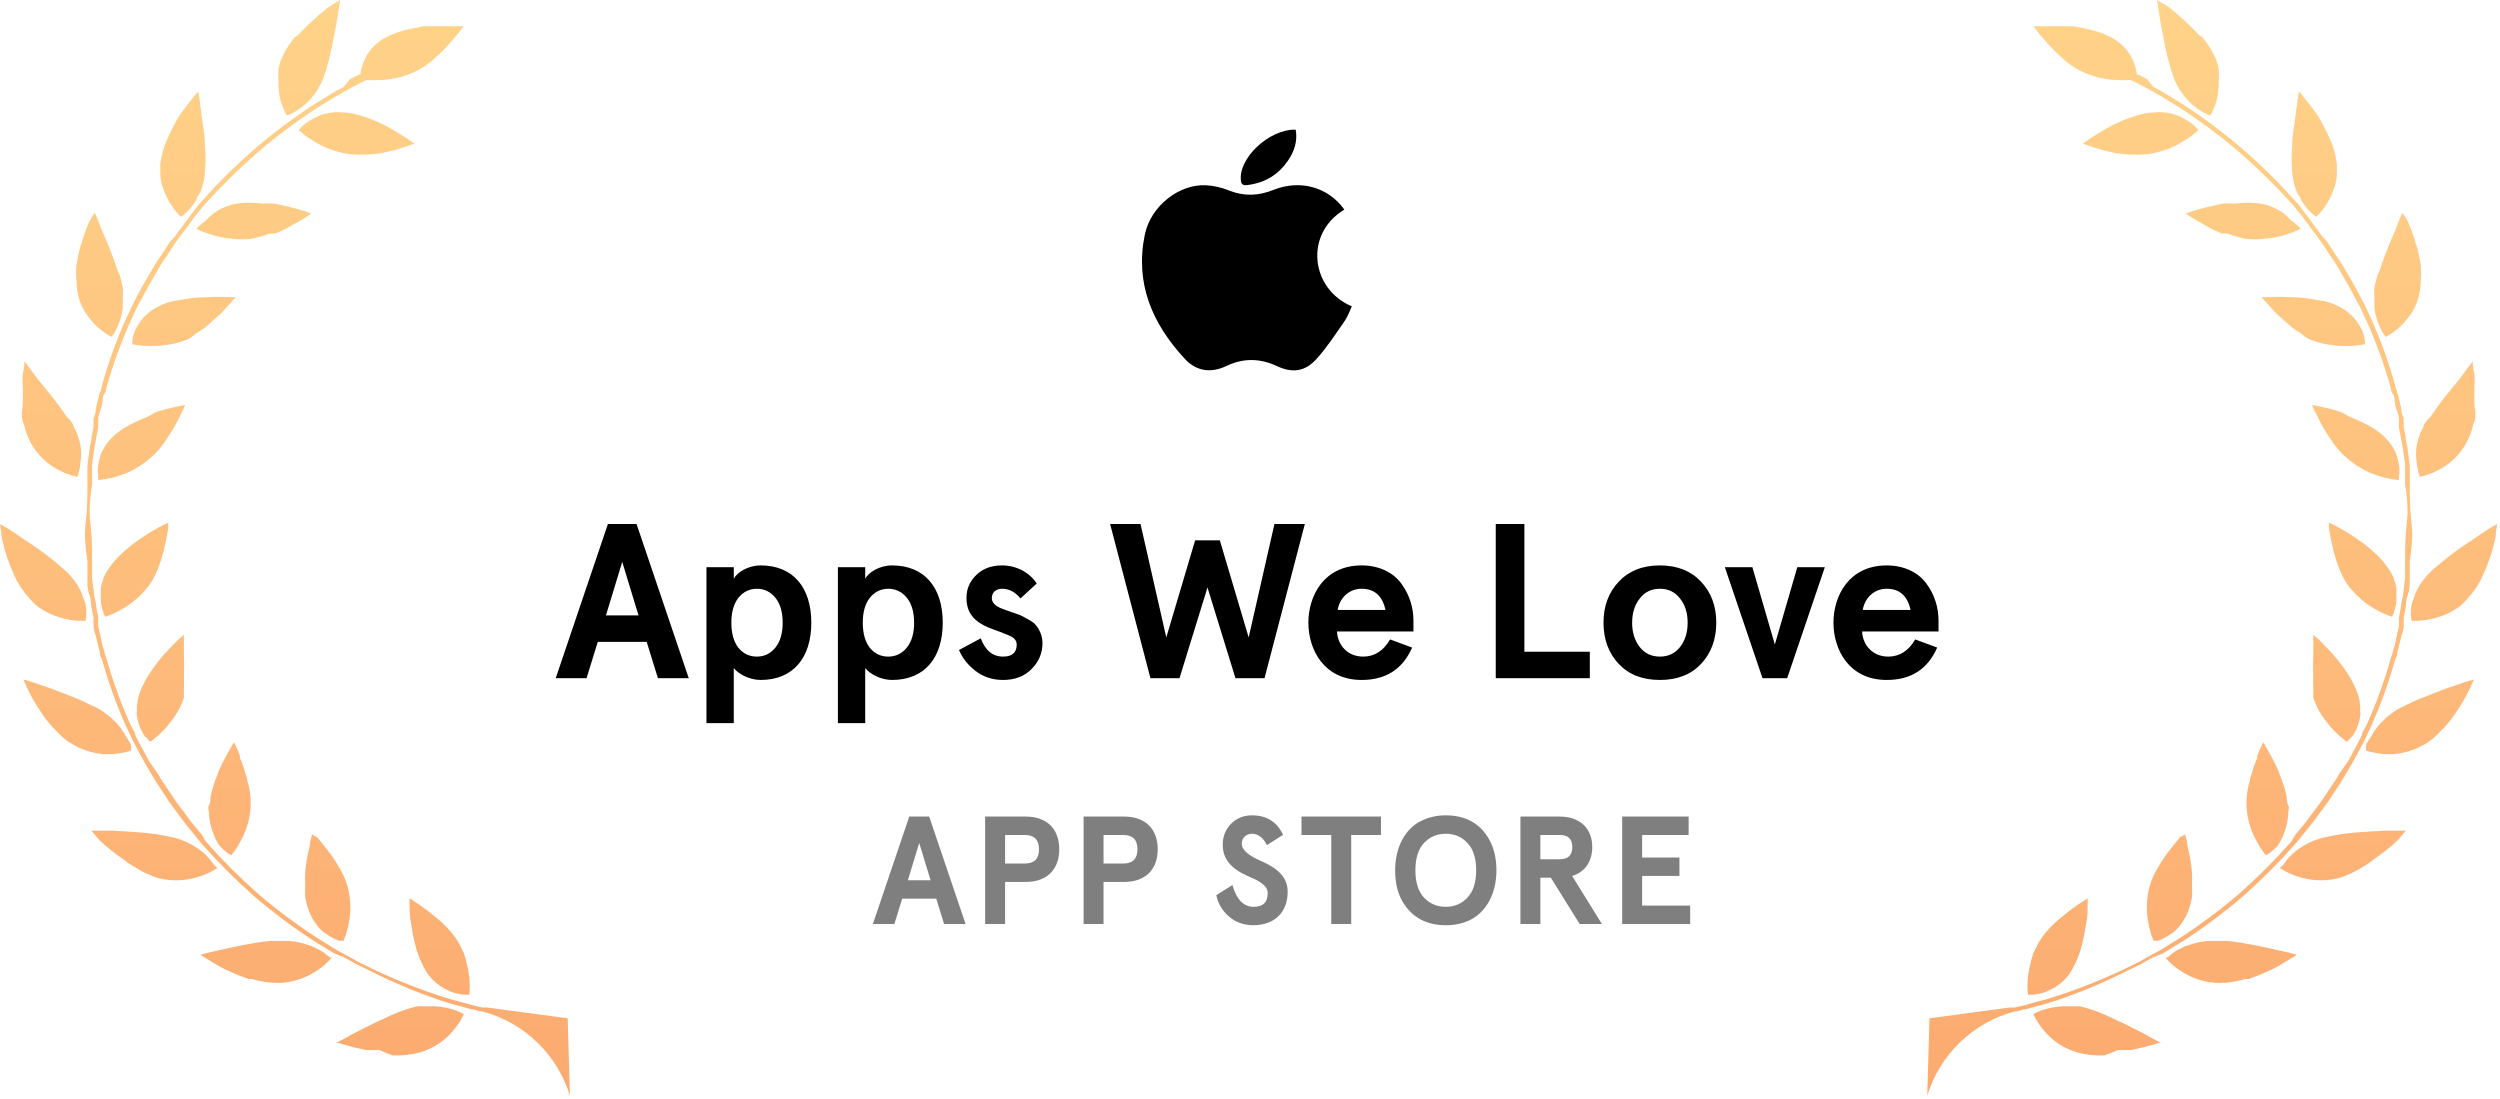
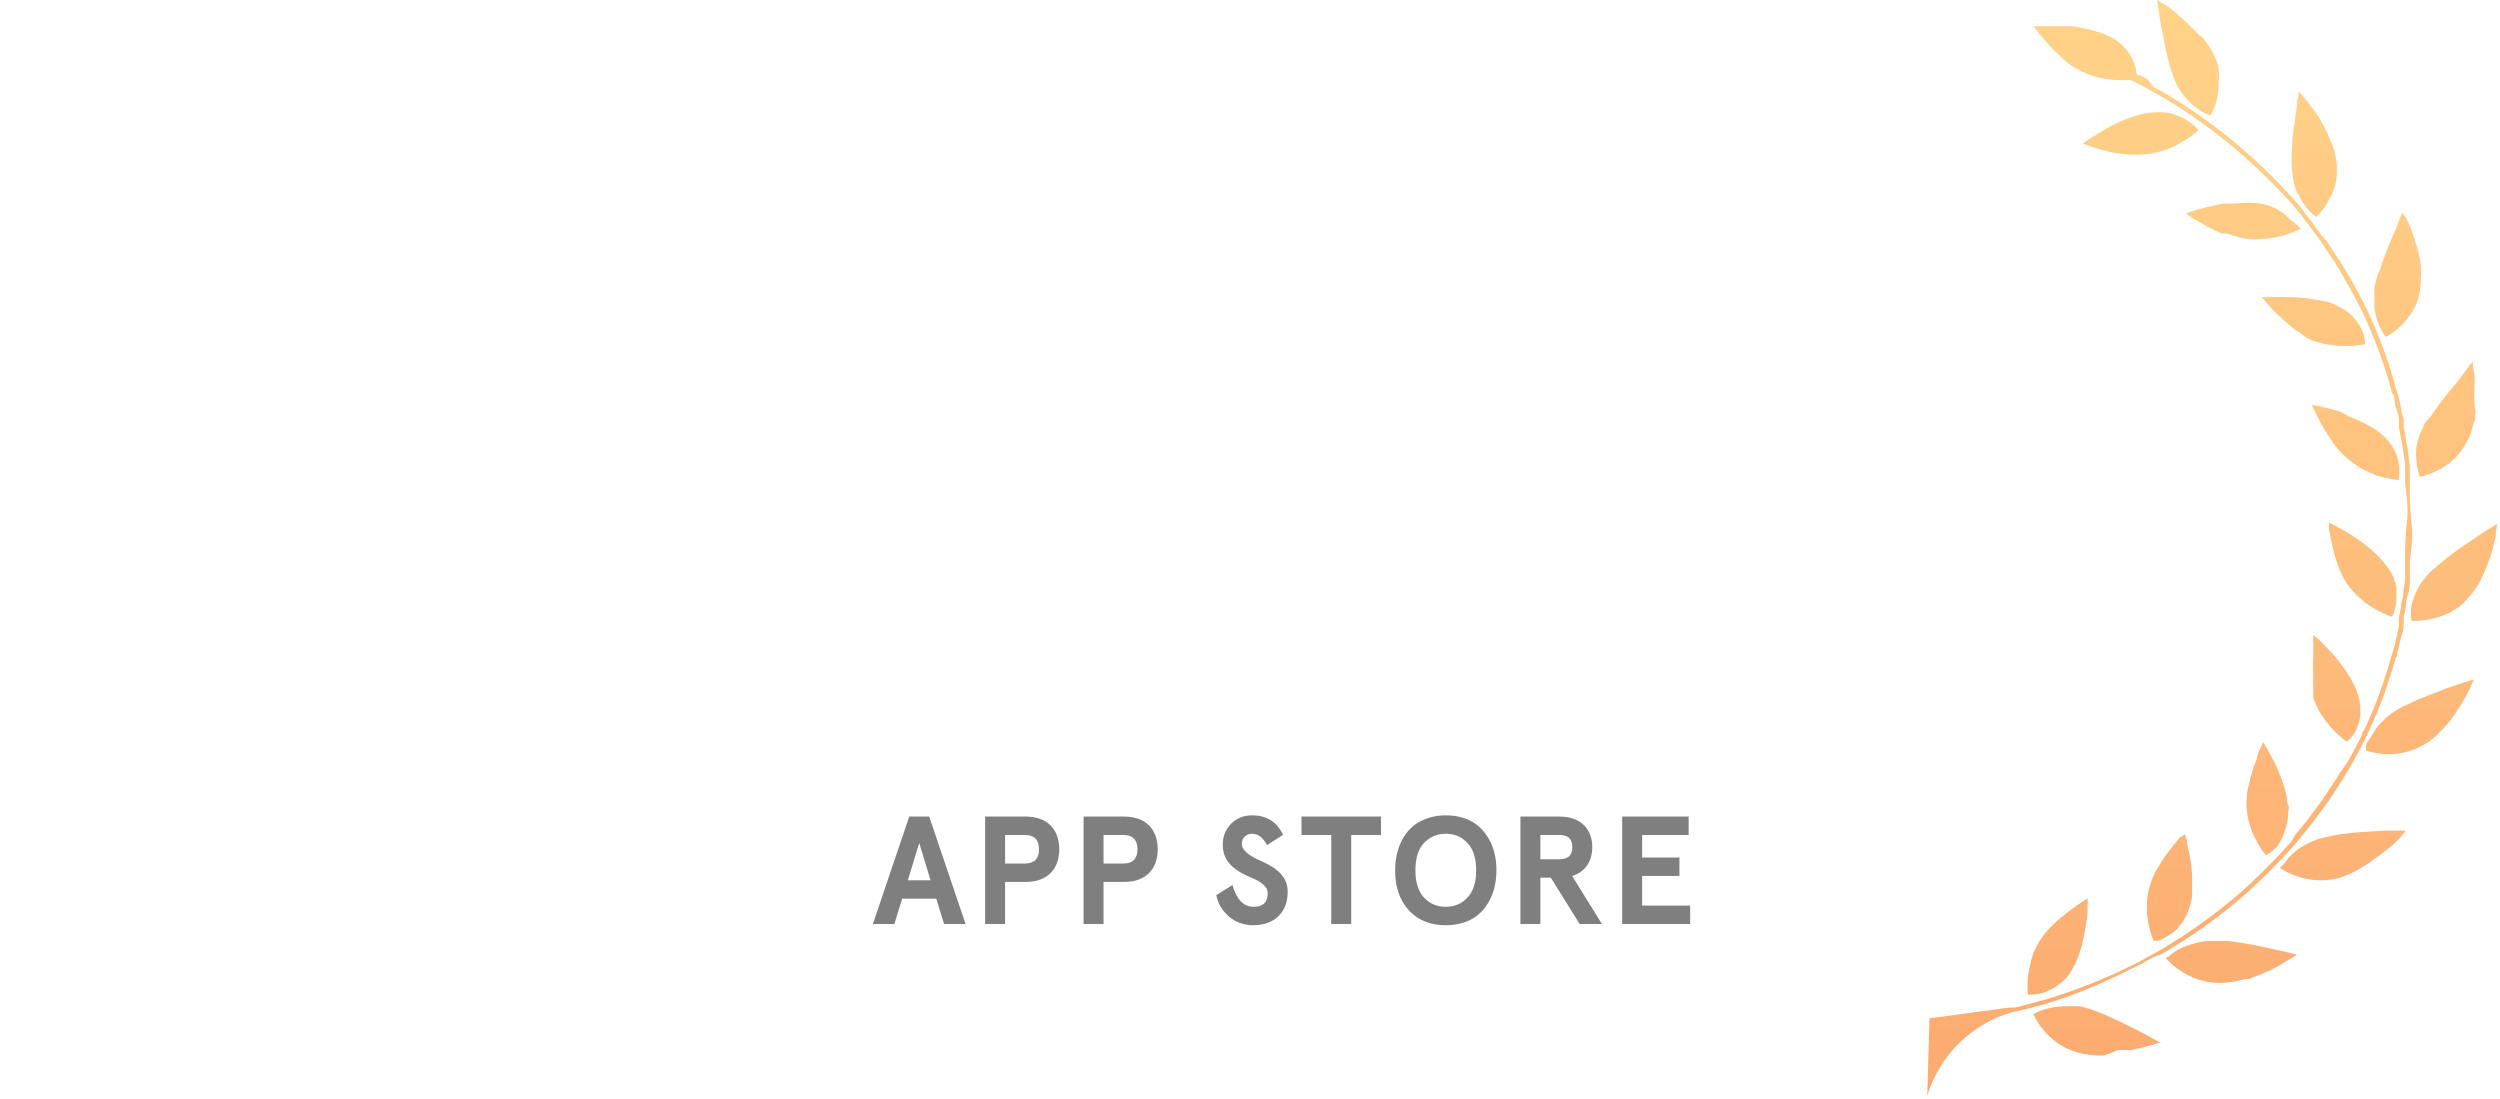
<svg xmlns="http://www.w3.org/2000/svg" width="405" height="178" viewBox="0 0 405 178" fill="none">
-   <path d="M111.579 109.867L103.121 84.888H98.482L90.025 109.867H95.021L96.841 103.979H104.763L106.583 109.867H111.579ZM103.442 99.697H98.161L100.802 91.026L103.442 99.697ZM123.225 110.153C128.506 110.153 131.432 106.549 131.432 100.875C131.432 95.201 128.506 91.597 123.225 91.597C121.191 91.597 119.442 92.703 118.872 93.738V91.882H114.447V117.147H118.872V108.226C119.692 109.261 121.476 110.153 123.225 110.153ZM125.616 104.907C124.831 105.871 123.832 106.37 122.618 106.37C121.405 106.37 120.406 105.906 119.621 104.943C118.872 103.979 118.479 102.623 118.479 100.875C118.479 99.126 118.872 97.806 119.621 96.842C120.406 95.879 121.405 95.379 122.618 95.379C123.832 95.379 124.831 95.879 125.616 96.842C126.401 97.806 126.793 99.162 126.793 100.875C126.793 102.588 126.401 103.944 125.616 104.907ZM144.517 110.153C149.798 110.153 152.725 106.549 152.725 100.875C152.725 95.201 149.798 91.597 144.517 91.597C142.483 91.597 140.735 92.703 140.164 93.738V91.882H135.739V117.147H140.164V108.226C140.984 109.261 142.769 110.153 144.517 110.153ZM146.908 104.907C146.123 105.871 145.124 106.37 143.911 106.37C142.697 106.37 141.698 105.906 140.913 104.943C140.164 103.979 139.771 102.623 139.771 100.875C139.771 99.126 140.164 97.806 140.913 96.842C141.698 95.879 142.697 95.379 143.911 95.379C145.124 95.379 146.123 95.879 146.908 96.842C147.693 97.806 148.086 99.162 148.086 100.875C148.086 102.588 147.693 103.944 146.908 104.907ZM162.315 91.597C160.638 91.597 159.246 92.096 158.175 93.131C157.105 94.166 156.57 95.379 156.57 96.842C156.57 99.412 157.926 100.732 160.209 101.695C160.887 101.981 162.136 102.373 162.743 102.659C163.064 102.766 163.421 102.909 163.742 103.087C164.42 103.408 164.706 103.872 164.706 104.443C164.706 105.728 163.956 106.37 162.493 106.37C160.816 106.37 159.603 105.371 158.889 103.408L155.356 105.3C155.892 106.584 156.784 107.726 158.033 108.69C159.282 109.653 160.78 110.153 162.493 110.153C164.384 110.153 165.919 109.582 167.096 108.404C168.274 107.227 168.881 105.835 168.881 104.158C168.881 102.909 168.31 101.838 167.774 101.232C167.525 100.91 167.096 100.625 166.49 100.304C165.919 99.983 165.491 99.733 165.205 99.626L163.671 99.091L162.386 98.627C161.244 98.198 160.673 97.627 160.673 96.878C160.673 95.915 161.423 95.379 162.315 95.379C163.492 95.379 164.491 95.915 165.312 96.949L167.953 94.523C166.811 92.774 164.706 91.597 162.315 91.597ZM202.285 103.266L197.61 87.529H193.614L188.939 103.266L184.764 84.888H179.839L186.37 109.867H191.08L195.612 95.165L200.144 109.867H204.854L211.384 84.888H206.46L202.285 103.266ZM228.977 100.482C228.977 98.448 228.334 96.343 227.05 94.594C225.765 92.774 223.446 91.597 220.591 91.597C214.418 91.597 211.955 96.593 211.955 100.875C211.955 105.157 214.418 110.153 220.591 110.153C224.516 110.153 227.228 108.404 228.763 104.907L225.194 103.587C224.124 105.442 222.661 106.37 220.841 106.37C218.271 106.37 216.701 104.479 216.594 102.302H228.977V100.482ZM220.591 95.379C222.661 95.379 223.945 96.521 224.445 98.805H216.701C217.023 96.914 218.486 95.379 220.591 95.379ZM242.312 109.867H257.55V105.585H246.951V84.888H242.312V109.867ZM262.229 107.548C263.871 109.296 266.083 110.153 268.902 110.153C271.721 110.153 273.934 109.296 275.575 107.548C277.217 105.799 278.037 103.551 278.037 100.875C278.037 98.198 277.217 95.986 275.575 94.237C273.934 92.489 271.721 91.597 268.902 91.597C266.083 91.597 263.871 92.489 262.229 94.237C260.588 95.986 259.767 98.198 259.767 100.875C259.767 103.551 260.588 105.799 262.229 107.548ZM265.619 96.985C266.44 95.915 267.51 95.379 268.902 95.379C270.294 95.379 271.364 95.915 272.185 96.985C273.006 98.02 273.398 99.34 273.398 100.875C273.398 102.409 273.006 103.729 272.185 104.8C271.364 105.835 270.294 106.37 268.902 106.37C267.51 106.37 266.44 105.835 265.619 104.8C264.798 103.729 264.406 102.409 264.406 100.875C264.406 99.34 264.798 98.02 265.619 96.985ZM285.526 109.867H289.523L295.625 91.882H291.164L287.525 104.407L283.885 91.882H279.424L285.526 109.867ZM314.041 100.482C314.041 98.448 313.399 96.343 312.114 94.594C310.829 92.774 308.51 91.597 305.655 91.597C299.482 91.597 297.019 96.593 297.019 100.875C297.019 105.157 299.482 110.153 305.655 110.153C309.58 110.153 312.292 108.404 313.827 104.907L310.258 103.587C309.188 105.442 307.725 106.37 305.905 106.37C303.336 106.37 301.765 104.479 301.658 102.302H314.041V100.482ZM305.655 95.379C307.725 95.379 309.009 96.521 309.509 98.805H301.765C302.087 96.914 303.55 95.379 305.655 95.379Z" fill="black" />
  <path opacity="0.5" d="M156.423 149.688L150.53 132.284H147.298L141.406 149.688H144.887L146.155 145.585H151.674L152.942 149.688H156.423ZM150.754 142.602H147.075L148.914 136.561L150.754 142.602ZM166.155 142.875C169.71 142.875 171.599 140.762 171.599 137.58C171.599 134.398 169.71 132.284 166.155 132.284H159.591V149.688H162.823V142.875H166.155ZM162.823 139.892V135.268H166.03C167.547 135.268 168.317 136.039 168.317 137.58C168.317 139.121 167.547 139.892 166.03 139.892H162.823ZM182.105 142.875C185.66 142.875 187.549 140.762 187.549 137.58C187.549 134.398 185.66 132.284 182.105 132.284H175.541V149.688H178.773V142.875H182.105ZM178.773 139.892V135.268H181.98C183.497 135.268 184.268 136.039 184.268 137.58C184.268 139.121 183.497 139.892 181.98 139.892H178.773ZM207.857 135.243C206.863 133.13 205.197 132.086 202.835 132.086C201.468 132.086 200.349 132.533 199.429 133.453C198.534 134.373 198.087 135.492 198.087 136.809C198.037 140.016 200.722 141.334 202.786 142.204C204.253 142.826 205.371 143.621 205.371 144.641C205.371 146.157 204.625 146.903 203.109 146.903C201.468 146.903 200.324 145.735 199.653 143.373L197.043 145.014C197.316 146.381 198.012 147.549 199.106 148.494C200.2 149.414 201.518 149.886 203.034 149.886C206.415 149.886 208.603 147.848 208.603 144.467C208.628 141.458 205.869 140.166 203.78 139.246C202.363 138.574 201.17 137.754 201.17 136.66C201.17 135.74 201.866 135.069 202.835 135.069C203.805 135.069 204.625 135.69 205.247 136.909L207.857 135.243ZM215.664 135.268V149.688H218.896V135.268H223.719V132.284H210.841V135.268H215.664ZM230.14 133.03C227.728 134.248 226.013 137.108 226.013 140.986C226.013 142.925 226.386 144.591 227.157 145.958C228.723 148.718 231.209 149.886 234.217 149.886C235.734 149.886 237.076 149.588 238.295 148.967C240.706 147.699 242.422 144.864 242.422 140.986C242.422 139.047 242.024 137.381 241.253 136.014C239.737 133.254 237.226 132.086 234.217 132.086C232.701 132.086 231.358 132.409 230.14 133.03ZM237.723 136.561C238.668 137.555 239.14 139.022 239.14 140.986C239.14 142.95 238.668 144.417 237.723 145.411C236.803 146.406 235.634 146.903 234.217 146.903C232.8 146.903 231.632 146.406 230.687 145.411C229.767 144.417 229.295 142.95 229.295 140.986C229.295 139.022 229.767 137.555 230.687 136.561C231.632 135.566 232.8 135.069 234.217 135.069C235.634 135.069 236.803 135.566 237.723 136.561ZM257.945 137.232C257.945 134.248 256.03 132.284 252.649 132.284H246.309V149.688H249.541V142.179H251.232L255.906 149.688H259.511L254.688 141.906C256.776 141.284 257.945 139.544 257.945 137.232ZM249.541 139.196V135.268H252.674C254.041 135.268 254.713 135.914 254.713 137.232C254.713 138.55 254.041 139.196 252.674 139.196H249.541ZM262.794 149.688H273.807V146.704H266.026V141.906H272.067V138.922H266.026V135.268H273.559V132.284H262.794V149.688Z" fill="black" />
-   <path fill-rule="evenodd" clip-rule="evenodd" d="M46.423 18.657C46.283 18.429 46.163 18.189 46.065 17.941C45.761 17.262 45.522 16.556 45.349 15.832C45.164 14.903 45.084 13.955 45.111 13.008C45.054 12.439 45.054 11.866 45.111 11.297C45.19 10.665 45.364 10.048 45.628 9.468C46.043 8.491 46.577 7.569 47.219 6.723L47.736 6.047L48.293 5.688L48.571 5.37L49.765 4.177C50.401 3.54 51.077 2.944 51.714 2.387L53.305 1.074L55.095 0C55.095 0 54.896 1.432 54.578 3.421C54.44 4.285 54.242 5.239 54.035 6.231L54.035 6.231L54.035 6.231L53.942 6.683C53.742 7.877 53.476 9.059 53.146 10.223C52.921 11.102 52.642 11.965 52.311 12.809C51.566 14.681 50.312 16.307 48.691 17.503C48.197 17.88 47.664 18.2 47.099 18.458L46.622 18.657H46.423ZM27.487 32.816C26.989 31.962 26.589 31.055 26.294 30.111C26.128 29.567 26.022 29.007 25.976 28.44C25.958 28.136 25.958 27.83 25.976 27.525C25.957 27.194 25.957 26.862 25.976 26.531C26.14 25.155 26.516 23.814 27.089 22.553C27.684 21.179 28.375 19.85 29.158 18.575C29.954 17.461 30.709 16.506 31.266 15.83L31.823 15.114L32.142 14.875L32.34 16.228C32.39 16.573 32.439 16.966 32.494 17.404L32.494 17.404C32.572 18.025 32.661 18.736 32.778 19.53C32.798 19.668 32.819 19.808 32.84 19.948C33.023 21.176 33.215 22.465 33.215 23.786C33.329 25.11 33.329 26.441 33.215 27.764C33.147 28.912 32.892 30.04 32.46 31.105C32.384 31.273 32.272 31.441 32.164 31.604C31.99 31.866 31.823 32.118 31.823 32.339C31.608 32.699 31.369 33.045 31.107 33.373C30.607 34.047 30.002 34.638 29.317 35.123C28.6 34.445 27.984 33.669 27.487 32.816ZM15.633 52.824C14.908 52.118 14.268 51.331 13.723 50.477C13.146 49.511 12.755 48.445 12.57 47.335C12.444 46.652 12.377 45.96 12.371 45.266C12.313 44.538 12.313 43.806 12.371 43.078C12.461 42.355 12.594 41.638 12.769 40.93C12.843 40.568 12.936 40.209 13.047 39.856C13.077 39.737 13.124 39.617 13.17 39.498C13.248 39.299 13.326 39.1 13.326 38.901L13.962 37.111C14.066 36.886 14.155 36.66 14.239 36.447L14.239 36.447L14.239 36.447C14.347 36.173 14.447 35.921 14.559 35.719C14.795 35.29 15.061 34.878 15.354 34.486L15.911 35.719L16.349 36.952L17.105 38.663C17.622 39.896 18.179 41.288 18.656 42.641C18.78 42.98 18.887 43.325 18.974 43.675L19.412 44.63C19.608 45.27 19.768 45.921 19.889 46.579C19.946 47.161 19.946 47.747 19.889 48.329V49.881C19.793 50.741 19.579 51.584 19.253 52.387C19.035 52.953 18.769 53.498 18.457 54.018L18.059 54.575C17.174 54.106 16.357 53.517 15.633 52.824ZM3.858 68.622C3.54 68.105 3.54 67.548 3.54 66.991C3.5 66.708 3.542 66.507 3.593 66.263C3.642 66.026 3.699 65.75 3.699 65.32V62.735C3.632 62.02 3.632 61.301 3.699 60.587C3.978 59.353 3.978 58.558 3.978 58.558C3.978 58.558 4.813 59.592 6.086 61.382L8.234 64.008C8.99 64.962 9.746 65.957 10.422 66.951L10.82 67.548L11.257 67.946C11.336 68.077 11.436 68.204 11.535 68.329C11.737 68.584 11.934 68.833 11.934 69.099C12.476 70.078 12.852 71.14 13.047 72.242C13.181 73.099 13.181 73.971 13.047 74.828C13.01 75.434 12.903 76.035 12.729 76.618L12.53 77.254C11.535 77.033 10.573 76.686 9.666 76.22C7.65 75.226 5.995 73.626 4.932 71.645C4.428 70.696 4.066 69.677 3.858 68.622ZM17.027 99.925C18.025 99.59 18.985 99.15 19.891 98.612C20.737 98.135 21.524 97.561 22.238 96.902C22.651 96.548 23.037 96.162 23.391 95.748C23.767 95.336 24.113 94.897 24.426 94.436C24.751 93.945 25.031 93.426 25.261 92.884C25.507 92.368 25.72 91.837 25.898 91.293C26.261 90.253 26.553 89.19 26.773 88.111C26.933 87.443 27.039 86.829 27.128 86.317C27.172 86.067 27.211 85.84 27.25 85.644C27.268 85.313 27.268 84.981 27.25 84.65L26.136 85.207L25.941 85.315C25.25 85.697 24.37 86.185 23.391 86.838C22.255 87.559 21.177 88.371 20.169 89.264C19.168 90.126 18.285 91.115 17.544 92.208C17.217 92.677 16.95 93.185 16.748 93.719C16.579 94.186 16.446 94.665 16.35 95.152C16.314 95.588 16.314 96.028 16.35 96.464C16.307 96.848 16.307 97.235 16.35 97.618C16.458 98.417 16.686 99.195 17.027 99.925ZM7.956 99.368C7.388 99.093 6.843 98.774 6.325 98.413C5.781 98.008 5.287 97.541 4.853 97.021C4.375 96.511 3.936 95.966 3.54 95.39C3.333 95.112 3.147 94.82 2.983 94.514C2.772 94.205 2.599 93.871 2.466 93.52C1.85 92.235 1.331 90.905 0.915 89.542L0.829 89.236C0.502 88.079 0.199 87.008 0.199 86.24L0 84.888L1.114 85.524C1.87 86.002 2.864 86.638 3.978 87.434C6.496 89.035 8.866 90.859 11.059 92.883L11.377 93.242L11.655 93.6C11.853 93.815 12.039 94.041 12.212 94.276C12.513 94.705 12.779 95.157 13.008 95.628C13.231 96.044 13.405 96.485 13.525 96.941C13.567 97.08 13.623 97.219 13.678 97.356C13.782 97.612 13.883 97.862 13.883 98.095C14.022 98.911 14.022 99.745 13.883 100.561C12.869 100.617 11.852 100.536 10.86 100.322C9.861 100.107 8.888 99.787 7.956 99.368ZM22.157 115.761C22.253 116.6 22.481 117.419 22.834 118.187L23.271 119.023C23.452 119.251 23.652 119.464 23.868 119.659L24.345 120.176C25.144 119.594 25.89 118.941 26.573 118.227C26.884 117.899 27.176 117.554 27.448 117.193C27.775 116.799 28.081 116.387 28.363 115.96C28.973 115.049 29.455 114.058 29.795 113.016C29.777 112.738 29.777 112.459 29.795 112.18V111.305C29.834 110.736 29.834 110.164 29.795 109.595C29.856 108.495 29.856 107.393 29.795 106.293V104.941V103.827V102.832L28.84 103.668C28.283 104.225 27.488 105.02 26.652 105.935C25.771 106.939 24.961 108.002 24.226 109.117C23.856 109.678 23.524 110.263 23.231 110.868C22.949 111.432 22.709 112.017 22.515 112.618C22.352 113.163 22.245 113.722 22.197 114.289C22.177 114.54 22.177 114.793 22.197 115.045V115.283C22.149 115.438 22.136 115.601 22.157 115.761ZM18.26 122.165H16.788C16.307 122.127 15.829 122.06 15.356 121.966C14.139 121.716 12.971 121.273 11.895 120.654L10.98 120.097L10.145 119.42C9.767 119.072 9.263 118.555 8.91 118.192C8.779 118.058 8.668 117.944 8.593 117.869C8.401 117.677 8.228 117.466 8.061 117.262C7.986 117.171 7.912 117.08 7.837 116.994L7.479 116.556L7.161 116.119C6.787 115.609 6.443 115.07 6.127 114.577L6.127 114.577L6.127 114.577C6.073 114.493 6.02 114.41 5.968 114.329C5.61 113.772 5.291 113.215 5.013 112.698L4.337 111.345L3.78 110.072L5.132 110.47L8.394 111.584L12.372 113.135C13.053 113.401 13.717 113.706 14.361 114.05C15.003 114.315 15.628 114.621 16.231 114.965C16.742 115.295 17.233 115.653 17.703 116.039C17.929 116.193 18.13 116.381 18.299 116.596L18.856 117.113C19.459 117.754 19.968 118.477 20.368 119.261C20.593 119.548 20.793 119.854 20.965 120.176C21.243 120.455 21.243 120.733 21.243 120.932C21.258 121.157 21.258 121.383 21.243 121.608C20.271 121.898 19.271 122.085 18.26 122.165ZM35.564 137.001C35.956 137.447 36.396 137.847 36.877 138.194L37.474 138.552C38.097 137.794 38.631 136.967 39.065 136.086C40.059 134.282 40.592 132.259 40.616 130.199C40.615 129.358 40.536 128.519 40.377 127.693C40.295 127.276 40.189 126.864 40.059 126.459C40.059 126.147 39.937 125.811 39.826 125.507C39.796 125.424 39.767 125.343 39.741 125.266C39.559 124.576 39.333 123.899 39.065 123.237C39.006 123.088 38.94 122.942 38.866 122.8C38.882 122.668 38.882 122.534 38.866 122.402C38.786 122.158 38.694 121.919 38.587 121.686C38.19 120.771 37.911 120.254 37.911 120.254C37.911 120.254 37.195 121.368 36.32 123.038L35.644 124.431C35.554 124.676 35.448 124.916 35.325 125.147C35.325 125.29 35.253 125.449 35.178 125.613C35.129 125.721 35.078 125.832 35.047 125.942C34.632 126.985 34.313 128.064 34.092 129.164C34.092 129.602 34.092 130.04 33.853 130.437C33.694 130.703 33.747 130.968 33.8 131.233C33.827 131.366 33.853 131.498 33.853 131.631C33.867 132.692 34.069 133.743 34.45 134.734C34.71 135.539 35.085 136.303 35.564 137.001ZM33.535 138.71C33.967 139.147 34.354 139.626 34.688 140.142L35.206 140.619C34.365 141.173 33.456 141.614 32.501 141.932C30.34 142.694 28.007 142.818 25.778 142.29C25.256 142.156 24.75 141.969 24.266 141.733C23.747 141.527 23.242 141.288 22.755 141.017L21.283 140.142L20.925 139.903L20.567 139.665C20.359 139.47 20.132 139.297 19.89 139.147C18.576 138.242 17.326 137.245 16.151 136.164L14.799 134.573H18.379C18.651 134.589 18.937 134.605 19.233 134.622H19.234L19.236 134.622L19.237 134.622L19.238 134.622C21.143 134.729 23.475 134.86 25.539 135.17L26.971 135.448L28.324 135.726C29.429 136.028 30.487 136.483 31.466 137.079C32.231 137.52 32.928 138.069 33.535 138.71ZM49.883 147.107C50.207 148.135 50.719 149.093 51.395 149.932C51.658 150.299 51.965 150.633 52.31 150.926L53.304 151.602C53.805 151.924 54.339 152.19 54.896 152.398H55.373H55.691C55.691 152.398 55.691 152.12 55.97 151.642C56.181 150.976 56.353 150.299 56.487 149.613C56.912 147.598 56.844 145.51 56.288 143.527C55.959 142.418 55.477 141.361 54.856 140.385C54.312 139.418 53.687 138.499 52.986 137.64L52.111 136.526L51.395 135.651L50.56 135.173L50.242 136.367C50.242 136.781 50.122 137.291 49.988 137.863C49.877 138.336 49.757 138.851 49.685 139.39C49.563 140.034 49.484 140.685 49.446 141.339C49.406 142.002 49.406 142.666 49.446 143.328C49.406 144.004 49.406 144.681 49.446 145.357C49.549 145.95 49.695 146.535 49.883 147.107ZM74.109 152.397C73.466 151.407 72.704 150.499 71.842 149.692C71.447 149.289 71.021 148.917 70.569 148.579L69.933 148.061L69.296 147.544C68.461 146.908 67.745 146.431 67.188 146.072L66.352 145.516C66.327 145.939 66.327 146.365 66.352 146.789C66.352 147.584 66.352 148.618 66.631 149.812C66.819 151.155 67.098 152.484 67.466 153.79C67.838 155.029 68.359 156.217 69.018 157.33C69.167 157.597 69.34 157.85 69.535 158.086L69.813 158.404L70.052 158.683C70.42 159.049 70.819 159.382 71.245 159.677C71.616 159.947 72.017 160.174 72.439 160.353C72.795 160.546 73.168 160.705 73.552 160.831C74.353 161.065 75.185 161.173 76.019 161.149C76.117 160.183 76.117 159.211 76.019 158.245C75.895 157.306 75.709 156.375 75.462 155.46L75.223 154.705C75.223 154.524 75.11 154.322 75.003 154.13C74.968 154.068 74.934 154.007 74.905 153.949C74.683 153.411 74.417 152.892 74.109 152.397ZM70.092 163.015H68.461H68.024H67.626L66.711 163.253C65.343 163.638 64.011 164.144 62.733 164.765C61.38 165.362 60.028 166.038 58.755 166.674C57.482 167.311 56.448 167.868 55.692 168.305L54.459 168.942H54.817L55.811 169.26C56.687 169.499 57.88 169.817 59.232 170.095H60.306H61.42C62.146 170.428 62.89 170.72 63.648 170.971C65.123 171.039 66.599 170.878 68.024 170.493C70.206 169.864 72.139 168.571 73.553 166.794C74.194 166.034 74.729 165.191 75.144 164.288C74.395 163.872 73.592 163.564 72.757 163.373C71.888 163.14 70.992 163.02 70.092 163.015ZM51.714 153.868C52.309 154.19 52.858 154.592 53.345 155.062L53.742 155.141L53.185 155.738C52.676 156.256 52.116 156.723 51.515 157.13C49.645 158.439 47.432 159.172 45.15 159.239C43.682 159.233 42.222 159.019 40.814 158.602H40.257L39.74 158.403L38.666 158.005L36.677 157.13L35.802 156.693L34.966 156.215L33.654 155.42C32.898 154.982 32.46 154.664 32.46 154.664L33.853 154.306L37.234 153.55L39.302 153.112L41.57 152.715C42.294 152.583 43.024 152.49 43.758 152.436H45.826C46.983 152.384 48.141 152.532 49.247 152.874L50.6 153.311L51.714 153.868ZM24.345 74.188L24.823 73.79L25.3 73.313C25.6 73 25.879 72.667 26.135 72.318C26.41 71.99 26.662 71.645 26.891 71.284L27.567 70.25C27.947 69.688 28.293 69.103 28.602 68.499L29 67.704C29.095 67.466 29.215 67.24 29.358 67.028C29.596 66.562 29.808 66.084 29.994 65.596C29.994 65.596 28.642 65.834 26.772 66.311L25.26 66.749L23.868 67.545C22.775 67.962 21.711 68.453 20.686 69.016C19.948 69.42 19.254 69.9 18.617 70.449C17.803 71.152 17.128 72.002 16.628 72.955C16.261 73.706 16.019 74.512 15.912 75.341C15.814 75.921 15.814 76.513 15.912 77.092C15.894 77.317 15.894 77.543 15.912 77.768C16.909 77.679 17.895 77.492 18.856 77.211C20.891 76.632 22.768 75.599 24.345 74.188ZM31.825 53.983C32.339 53.689 32.831 53.356 33.297 52.989L34.609 51.835L35.803 50.761L36.757 49.727L37.155 49.289L37.513 48.891L38.189 48.136H36.916C35.843 48.072 34.767 48.072 33.694 48.136C32.361 48.146 31.03 48.265 29.716 48.493L28.642 48.692L27.847 48.812C27.212 48.965 26.598 49.191 26.017 49.488C25.484 49.711 24.977 49.991 24.505 50.323C24.104 50.635 23.719 50.967 23.352 51.318C22.79 51.959 22.309 52.667 21.919 53.426C21.695 53.962 21.534 54.523 21.442 55.097V55.773C22.438 55.967 23.451 56.06 24.465 56.052C25.452 56.063 26.437 55.984 27.409 55.813C28.522 55.643 29.606 55.322 30.631 54.858C31.053 54.601 31.453 54.309 31.825 53.983ZM42.803 38.146L43.758 37.828H44.196H44.593C45.639 37.405 46.65 36.899 47.617 36.316C48.532 35.839 49.287 35.362 49.844 35.004L50.441 34.566H50.361L49.486 34.248C48.73 34.009 47.656 33.691 46.423 33.413L44.434 32.975H43.4H42.366C41.046 32.798 39.708 32.798 38.388 32.975C37.307 33.156 36.269 33.533 35.325 34.089C34.925 34.312 34.551 34.579 34.211 34.884L33.376 35.72C32.797 36.096 32.275 36.551 31.824 37.072C32.743 37.518 33.702 37.878 34.688 38.146C35.623 38.413 36.583 38.586 37.552 38.663C38.675 38.801 39.811 38.801 40.934 38.663L42.803 38.146ZM61.938 24.782L63.966 24.305L65.637 23.787L67.149 23.27C67.149 23.27 66.075 22.475 64.404 21.48C63.496 20.905 62.553 20.386 61.58 19.929C60.525 19.436 59.435 19.023 58.318 18.695C57.464 18.434 56.583 18.273 55.692 18.218C53.734 17.998 51.762 18.477 50.123 19.571C49.617 19.887 49.15 20.26 48.731 20.684L48.413 21.082L49.049 21.639C49.605 22.107 50.204 22.52 50.839 22.872C51.668 23.397 52.548 23.836 53.465 24.185L55.016 24.663C55.578 24.81 56.149 24.916 56.727 24.981C58.465 25.135 60.216 25.068 61.938 24.782ZM91.97 164.966L92.328 177.497C91.318 174.209 89.488 171.231 87.011 168.844C84.534 166.457 81.49 164.74 78.167 163.853H77.848C77.702 163.816 77.548 163.768 77.391 163.719C77.037 163.609 76.668 163.495 76.337 163.495L74.785 163.057C73.711 162.778 72.637 162.5 71.603 162.142C67.814 160.879 64.118 159.35 60.544 157.567L58.515 156.573L57.68 156.175L57.004 155.777L55.691 155.061L54.179 154.465L50.798 152.396C47.434 150.21 44.218 147.805 41.172 145.196C38.193 142.557 35.377 139.741 32.738 136.763L31.982 135.848L31.346 135.052L30.232 133.7C29.954 133.342 29.596 132.864 29.596 132.864L29.357 132.546L28.482 131.353L27.448 129.96L26.254 128.13L25.538 127.056L24.822 125.903L23.35 123.397C23.243 123.2 23.133 123.001 23.023 122.8C22.642 122.108 22.248 121.392 21.878 120.652L21.52 119.976L21.162 119.22C20.963 118.742 20.725 118.265 20.486 117.788C18.875 114.224 17.544 110.54 16.508 106.769C16.19 106.371 16.19 106.013 16.19 105.655C16.066 105.333 15.972 105 15.911 104.66L15.514 102.99C15.156 102.114 15.156 101.597 15.156 101.597V101.2C15.134 100.842 15.134 100.483 15.156 100.125L14.837 98.495C14.796 98.276 14.779 98.048 14.761 97.81C14.726 97.357 14.688 96.869 14.479 96.346C14.161 95.551 14.161 94.676 14.161 93.761V93.085V92.368V90.897L14.153 90.842C13.878 88.872 13.607 86.937 13.883 84.651C14.161 82.344 14.161 80.355 14.161 78.366V76.894V76.178V75.502C14.205 74.997 14.273 74.517 14.339 74.055C14.392 73.678 14.444 73.313 14.479 72.956C14.515 72.602 14.59 72.263 14.662 71.937C14.752 71.531 14.837 71.143 14.837 70.768L15.156 69.137C15.134 68.779 15.134 68.421 15.156 68.063V67.705C15.156 67.705 15.514 67.148 15.514 66.273L15.911 64.602C15.972 64.263 16.066 63.93 16.19 63.608C16.221 63.47 16.275 63.332 16.33 63.192C16.418 62.968 16.508 62.739 16.508 62.494C17.551 58.725 18.881 55.041 20.486 51.475L20.486 51.475C20.725 50.998 20.963 50.52 21.162 50.043L21.52 49.327L21.878 48.611C22.248 47.871 22.642 47.155 23.023 46.463C23.133 46.262 23.243 46.063 23.35 45.866L24.822 43.36L25.538 42.206L26.254 41.172L27.448 39.302L28.482 38.109L29.357 36.916L29.596 36.597L30.232 35.722L31.346 34.25L31.982 33.415C32.056 33.328 32.131 33.238 32.206 33.146C32.373 32.943 32.546 32.732 32.738 32.54C35.416 29.533 38.287 26.703 41.331 24.067C44.378 21.457 47.593 19.052 50.957 16.867L54.339 14.798L55.691 14.082L56.646 12.889L57.322 12.491L58.157 12.093H58.396C58.377 12.015 58.377 11.933 58.396 11.854C58.481 11.283 58.628 10.723 58.834 10.184C59.139 9.391 59.568 8.652 60.107 7.996C60.799 7.17 61.651 6.493 62.613 6.007C63.871 5.377 65.209 4.922 66.591 4.654L68.62 4.256H69.614H70.608H73.831H75.103L74.507 5.052C74.232 5.41 73.862 5.843 73.449 6.327C73.265 6.543 73.072 6.768 72.876 7.001L71.762 8.195L70.489 9.388C69.628 10.188 68.665 10.87 67.625 11.417C65.749 12.376 63.684 12.906 61.578 12.968C60.85 13.008 60.119 13.008 59.391 12.968L58.754 13.247L57.919 13.684L57.242 14.042L55.93 14.758L54.617 15.514C54.114 15.777 53.511 16.156 52.807 16.597C52.341 16.89 51.83 17.21 51.276 17.543C47.954 19.706 44.778 22.084 41.768 24.663C38.748 27.284 35.892 30.087 33.215 33.057L32.499 33.932C32.414 34.031 32.334 34.13 32.256 34.228C32.114 34.404 31.977 34.574 31.823 34.728L30.908 35.961L30.272 36.836L30.033 37.154L29.158 38.308C29.058 38.451 28.948 38.599 28.831 38.756C28.622 39.036 28.393 39.343 28.163 39.7L26.97 41.53L26.254 42.564L25.578 43.678L24.106 46.264L22.634 48.969L22.276 49.645L21.918 50.361C21.719 50.839 21.48 51.356 21.242 51.833C19.645 55.362 18.316 59.005 17.264 62.733C17.226 62.859 17.204 62.977 17.183 63.091C17.138 63.336 17.096 63.562 16.906 63.807C16.719 64.047 16.711 64.126 16.69 64.345C16.68 64.452 16.667 64.592 16.627 64.801C16.589 65.004 16.576 65.15 16.563 65.285C16.536 65.573 16.514 65.808 16.269 66.432C15.911 67.347 15.911 67.864 15.911 67.864C15.903 67.983 15.903 68.103 15.911 68.222V69.296L15.593 70.927C15.558 71.212 15.498 71.52 15.436 71.841C15.36 72.239 15.279 72.657 15.235 73.075C15.206 73.353 15.155 73.647 15.103 73.95C15.012 74.474 14.917 75.028 14.917 75.581C14.897 75.82 14.897 76.059 14.917 76.297C14.895 76.522 14.895 76.749 14.917 76.974V78.445C14.638 80.395 14.36 82.463 14.638 84.651C14.917 86.839 14.917 88.868 14.917 90.817V92.289C14.897 92.527 14.897 92.767 14.917 93.005C14.898 93.23 14.898 93.456 14.917 93.681C15.036 94.556 15.156 95.471 15.235 96.227C15.271 96.563 15.345 96.89 15.417 97.207C15.507 97.603 15.593 97.981 15.593 98.335L15.911 99.966V101.04C15.903 101.16 15.903 101.279 15.911 101.398C15.911 101.398 16.19 102.592 16.269 103.029C16.349 103.467 16.548 104.342 16.627 104.66C16.656 104.774 16.7 104.888 16.744 105.004C16.824 105.211 16.906 105.425 16.906 105.655L17.264 106.729C18.316 110.456 19.645 114.1 21.242 117.629C21.323 117.803 21.426 117.973 21.527 118.14C21.726 118.468 21.918 118.784 21.918 119.1L22.276 119.816L22.634 120.493L24.106 123.237L25.578 125.346C25.654 125.473 25.726 125.599 25.797 125.724C25.947 125.989 26.091 126.243 26.254 126.46L26.97 127.534L28.163 129.324C28.393 129.68 28.622 129.988 28.831 130.268C28.948 130.425 29.058 130.573 29.158 130.716L30.033 131.87L30.272 132.188L30.908 133.063L31.982 134.376C32.136 134.529 32.273 134.7 32.415 134.875C32.494 134.973 32.574 135.072 32.659 135.171L33.375 136.365C36 139.33 38.803 142.133 41.768 144.758C44.778 147.337 47.954 149.716 51.276 151.879C51.954 152.286 52.567 152.674 53.113 153.021C53.688 153.385 54.189 153.703 54.617 153.947L55.93 154.663L57.242 155.379L57.919 155.777L58.754 156.175L60.783 157.17C64.395 158.872 68.116 160.334 71.921 161.545C72.668 161.804 73.435 162 74.192 162.194C74.485 162.269 74.776 162.343 75.064 162.42L76.615 162.858L78.127 163.216H78.962L91.97 164.966Z" fill="url(#paint0_linear_510_7061)" />
  <path fill-rule="evenodd" clip-rule="evenodd" d="M358.122 18.657C358.262 18.429 358.382 18.189 358.48 17.941C358.784 17.262 359.024 16.556 359.196 15.832C359.381 14.903 359.461 13.955 359.435 13.008C359.491 12.439 359.491 11.866 359.435 11.297C359.356 10.665 359.181 10.048 358.918 9.468C358.503 8.491 357.968 7.569 357.327 6.723L356.81 6.047L356.253 5.688L355.974 5.37L354.781 4.177C354.144 3.54 353.468 2.944 352.832 2.387L351.24 1.074L349.45 0C349.45 0 349.649 1.432 349.967 3.421C350.106 4.285 350.304 5.239 350.51 6.231L350.51 6.231L350.51 6.231L350.604 6.683C350.804 7.877 351.069 9.059 351.399 10.223C351.624 11.102 351.903 11.965 352.235 12.809C352.979 14.681 354.233 16.307 355.855 17.503C356.348 17.88 356.882 18.2 357.446 18.458L357.923 18.657H358.122ZM377.058 32.816C377.556 31.962 377.957 31.055 378.252 30.111C378.417 29.567 378.524 29.007 378.57 28.44C378.587 28.136 378.587 27.83 378.57 27.525C378.588 27.194 378.588 26.862 378.57 26.531C378.405 25.155 378.029 23.814 377.456 22.553C376.862 21.179 376.171 19.85 375.387 18.575C374.592 17.461 373.836 16.506 373.279 15.83L372.722 15.114L372.404 14.875L372.205 16.228C372.156 16.573 372.106 16.966 372.052 17.404L372.051 17.404C371.973 18.025 371.884 18.736 371.768 19.53C371.747 19.668 371.726 19.808 371.705 19.948C371.522 21.176 371.33 22.465 371.33 23.786C371.216 25.11 371.216 26.441 371.33 27.764C371.399 28.912 371.654 30.04 372.086 31.105C372.162 31.273 372.273 31.441 372.381 31.604C372.556 31.866 372.722 32.118 372.722 32.339C372.937 32.699 373.176 33.045 373.438 33.373C373.939 34.047 374.543 34.638 375.228 35.123C375.945 34.445 376.561 33.668 377.058 32.816ZM388.913 52.824C389.638 52.118 390.278 51.331 390.823 50.477C391.4 49.511 391.791 48.445 391.976 47.335C392.103 46.652 392.169 45.96 392.175 45.266C392.233 44.538 392.233 43.806 392.175 43.078C392.085 42.355 391.952 41.638 391.777 40.93C391.703 40.568 391.61 40.209 391.499 39.856C391.469 39.737 391.422 39.617 391.376 39.498C391.298 39.299 391.22 39.1 391.22 38.901L390.584 37.111C390.48 36.886 390.391 36.66 390.307 36.447C390.199 36.173 390.099 35.921 389.987 35.719C389.751 35.29 389.485 34.878 389.192 34.486L388.635 35.719L388.197 36.952L387.441 38.663C386.924 39.896 386.367 41.288 385.89 42.641C385.766 42.98 385.659 43.325 385.572 43.675L385.134 44.63C384.938 45.27 384.778 45.921 384.657 46.579C384.6 47.161 384.6 47.747 384.657 48.329V49.881C384.753 50.741 384.967 51.584 385.293 52.387C385.51 52.953 385.777 53.498 386.089 54.018L386.487 54.575C387.372 54.106 388.189 53.517 388.913 52.824ZM400.687 68.622C401.005 68.105 401.005 67.548 401.005 66.991C401.046 66.708 401.004 66.507 400.953 66.263C400.904 66.026 400.846 65.75 400.846 65.32V62.735C400.913 62.02 400.913 61.301 400.846 60.587C400.568 59.353 400.568 58.558 400.568 58.558C400.568 58.558 399.732 59.592 398.459 61.382L396.311 64.008C395.555 64.962 394.8 65.957 394.123 66.951L393.726 67.548L393.288 67.946C393.209 68.077 393.109 68.204 393.01 68.329C392.809 68.584 392.612 68.833 392.612 69.099C392.07 70.078 391.693 71.14 391.498 72.242C391.364 73.099 391.364 73.971 391.498 74.828C391.535 75.434 391.642 76.035 391.816 76.618L392.015 77.254C393.01 77.033 393.973 76.686 394.879 76.22C396.896 75.226 398.551 73.626 399.613 71.645C400.118 70.696 400.48 69.677 400.687 68.622ZM387.519 99.925C386.521 99.59 385.561 99.15 384.655 98.612C383.809 98.135 383.022 97.561 382.308 96.902C381.894 96.548 381.509 96.162 381.155 95.748C380.779 95.336 380.433 94.897 380.12 94.436C379.795 93.945 379.515 93.426 379.285 92.884C379.039 92.368 378.826 91.837 378.648 91.293C378.285 90.253 377.992 89.19 377.773 88.111C377.613 87.443 377.507 86.829 377.418 86.317L377.418 86.316C377.374 86.066 377.335 85.84 377.296 85.644C377.278 85.313 377.278 84.981 377.296 84.65L378.41 85.207L378.605 85.315C379.296 85.697 380.175 86.185 381.155 86.838C382.292 87.559 383.369 88.371 384.377 89.264C385.378 90.126 386.26 91.115 387.002 92.208C387.329 92.677 387.596 93.185 387.798 93.719C387.967 94.186 388.1 94.665 388.196 95.152C388.232 95.588 388.232 96.028 388.196 96.464C388.239 96.848 388.239 97.235 388.196 97.618C388.088 98.417 387.86 99.195 387.519 99.925ZM396.59 99.368C397.158 99.093 397.703 98.774 398.22 98.413C398.764 98.008 399.258 97.541 399.692 97.021C400.171 96.511 400.609 95.966 401.005 95.39C401.212 95.112 401.398 94.82 401.562 94.514C401.773 94.205 401.947 93.871 402.079 93.52C402.696 92.235 403.215 90.905 403.631 89.542L403.717 89.236L403.717 89.236C404.044 88.079 404.347 87.008 404.347 86.24L404.545 84.888L403.432 85.524C402.676 86.002 401.681 86.638 400.567 87.434C398.049 89.035 395.679 90.859 393.487 92.883L393.168 93.242L392.89 93.6C392.693 93.815 392.507 94.041 392.333 94.276C392.033 94.705 391.767 95.157 391.537 95.628C391.314 96.044 391.141 96.485 391.02 96.941C390.979 97.08 390.923 97.219 390.867 97.356L390.867 97.356L390.867 97.356C390.763 97.612 390.662 97.862 390.662 98.095C390.524 98.911 390.524 99.745 390.662 100.561C391.676 100.617 392.693 100.536 393.686 100.322C394.685 100.107 395.658 99.787 396.59 99.368ZM382.388 115.761C382.293 116.6 382.065 117.419 381.712 118.187L381.274 119.023C381.093 119.251 380.894 119.464 380.678 119.659L380.2 120.176C379.401 119.594 378.656 118.941 377.973 118.227C377.661 117.899 377.369 117.554 377.097 117.193C376.77 116.799 376.465 116.387 376.182 115.96C375.572 115.049 375.09 114.058 374.75 113.016C374.769 112.738 374.769 112.459 374.75 112.18V111.305C374.711 110.736 374.711 110.164 374.75 109.595C374.69 108.495 374.69 107.393 374.75 106.293V104.941V103.827V102.832L375.705 103.668C376.262 104.225 377.058 105.02 377.893 105.935C378.774 106.939 379.585 108.002 380.32 109.117C380.689 109.678 381.021 110.263 381.314 110.868C381.597 111.432 381.836 112.017 382.03 112.618C382.194 113.163 382.3 113.722 382.348 114.289C382.368 114.54 382.368 114.793 382.348 115.045V115.283C382.396 115.438 382.41 115.601 382.388 115.761ZM386.286 122.165H387.758C388.239 122.127 388.717 122.06 389.19 121.966C390.407 121.716 391.575 121.273 392.651 120.654L393.566 120.097L394.401 119.42C394.778 119.072 395.282 118.555 395.635 118.193L395.635 118.193L395.636 118.192L395.636 118.192L395.636 118.192C395.767 118.058 395.877 117.944 395.953 117.869C396.145 117.677 396.318 117.466 396.485 117.263L396.485 117.262L396.486 117.262L396.487 117.26C396.548 117.186 396.608 117.113 396.668 117.042L396.709 116.994L397.067 116.556L397.385 116.119C397.759 115.609 398.103 115.07 398.419 114.577C398.473 114.493 398.526 114.41 398.578 114.329C398.936 113.772 399.255 113.215 399.533 112.698L400.209 111.345L400.766 110.072L399.414 110.47L396.152 111.584L392.174 113.135C391.493 113.401 390.829 113.706 390.185 114.05C389.543 114.315 388.918 114.621 388.315 114.965C387.804 115.295 387.313 115.653 386.843 116.039C386.617 116.193 386.416 116.381 386.247 116.596L385.69 117.113C385.087 117.754 384.578 118.477 384.178 119.261C383.953 119.548 383.753 119.854 383.581 120.176C383.303 120.455 383.303 120.733 383.303 120.932C383.288 121.157 383.288 121.383 383.303 121.608C384.275 121.898 385.275 122.085 386.286 122.165ZM368.982 137.001C368.59 137.447 368.15 137.847 367.669 138.194L367.073 138.552C366.449 137.794 365.915 136.967 365.481 136.086C364.487 134.282 363.954 132.259 363.93 130.199C363.93 129.358 364.01 128.519 364.169 127.693C364.251 127.276 364.357 126.864 364.487 126.459C364.487 126.147 364.609 125.811 364.72 125.507C364.75 125.424 364.779 125.343 364.805 125.266C364.987 124.576 365.213 123.899 365.481 123.237C365.54 123.088 365.606 122.942 365.68 122.8C365.664 122.668 365.664 122.534 365.68 122.402C365.759 122.158 365.852 121.919 365.959 121.686C366.356 120.771 366.635 120.254 366.635 120.254C366.635 120.254 367.351 121.368 368.226 123.038L368.902 124.431C368.992 124.676 369.098 124.916 369.221 125.147C369.221 125.29 369.293 125.449 369.368 125.613C369.417 125.721 369.467 125.832 369.499 125.942C369.914 126.985 370.233 128.064 370.454 129.164C370.454 129.602 370.454 130.04 370.692 130.437C370.852 130.703 370.799 130.968 370.746 131.233C370.719 131.366 370.692 131.498 370.692 131.631C370.679 132.692 370.477 133.743 370.096 134.734C369.836 135.539 369.461 136.303 368.982 137.001ZM371.011 138.71C370.578 139.147 370.192 139.626 369.857 140.142L369.34 140.619C370.18 141.173 371.09 141.614 372.045 141.932C374.205 142.694 376.539 142.818 378.768 142.29C379.289 142.156 379.796 141.969 380.279 141.733C380.798 141.527 381.303 141.288 381.791 141.017L383.263 140.142L383.621 139.903L383.979 139.665C384.187 139.47 384.413 139.297 384.655 139.147C385.97 138.242 387.219 137.245 388.394 136.164L389.747 134.573H386.167C385.894 134.589 385.608 134.605 385.312 134.622H385.312L385.31 134.622L385.309 134.622L385.307 134.622L385.306 134.622C383.401 134.729 381.07 134.86 379.006 135.17L377.574 135.448L376.222 135.726C375.116 136.028 374.058 136.483 373.079 137.079C372.315 137.52 371.618 138.069 371.011 138.71ZM354.662 147.107C354.339 148.135 353.827 149.093 353.151 149.932C352.888 150.299 352.58 150.633 352.236 150.926L351.241 151.602C350.741 151.924 350.207 152.19 349.65 152.398H349.173H348.855C348.855 152.398 348.855 152.12 348.576 151.642C348.365 150.976 348.193 150.299 348.059 149.613C347.634 147.598 347.702 145.51 348.258 143.527C348.588 142.418 349.069 141.361 349.69 140.385C350.234 139.418 350.859 138.499 351.56 137.64L352.435 136.526L353.151 135.651L353.986 135.173L354.304 136.367C354.304 136.781 354.424 137.291 354.558 137.863C354.669 138.336 354.789 138.851 354.861 139.39C354.982 140.034 355.062 140.685 355.1 141.339C355.14 142.002 355.14 142.666 355.1 143.328C355.14 144.004 355.14 144.681 355.1 145.357C354.997 145.95 354.851 146.535 354.662 147.107ZM330.436 152.397C331.08 151.407 331.841 150.499 332.703 149.692C333.099 149.289 333.524 148.917 333.976 148.579L334.613 148.061L335.249 147.544C336.085 146.908 336.801 146.431 337.358 146.072L338.193 145.516C338.218 145.939 338.218 146.365 338.193 146.789C338.193 147.584 338.193 148.618 337.915 149.812C337.727 151.155 337.448 152.484 337.079 153.79C336.708 155.029 336.187 156.217 335.528 157.33C335.379 157.597 335.206 157.85 335.011 158.086L334.732 158.404L334.494 158.683C334.126 159.049 333.726 159.382 333.3 159.677C332.929 159.947 332.529 160.174 332.107 160.353C331.751 160.546 331.378 160.705 330.993 160.831C330.193 161.065 329.36 161.173 328.527 161.149C328.429 160.183 328.429 159.211 328.527 158.245C328.651 157.306 328.837 156.375 329.083 155.46L329.322 154.705C329.322 154.524 329.436 154.322 329.542 154.13C329.577 154.068 329.611 154.007 329.64 153.949C329.862 153.411 330.128 152.892 330.436 152.397ZM334.453 163.015H336.084H336.522H336.92L337.834 163.253C339.203 163.638 340.534 164.144 341.812 164.765C343.165 165.362 344.517 166.038 345.79 166.674C347.063 167.311 348.098 167.868 348.853 168.305L350.087 168.942H349.729L348.734 169.26C347.859 169.499 346.666 169.817 345.313 170.095H344.239H343.125C342.399 170.428 341.656 170.72 340.898 170.971C339.423 171.039 337.947 170.878 336.522 170.493C334.339 169.864 332.407 168.571 330.992 166.794C330.352 166.034 329.817 165.191 329.401 164.288C330.15 163.872 330.953 163.564 331.788 163.373C332.657 163.14 333.553 163.02 334.453 163.015ZM352.832 153.868C352.237 154.19 351.688 154.592 351.201 155.062L350.804 155.141L351.36 155.738C351.87 156.256 352.43 156.723 353.031 157.13C354.902 158.439 357.114 159.172 359.396 159.239C360.864 159.233 362.324 159.019 363.732 158.602H364.289L364.806 158.403L365.88 158.005L367.869 157.13L368.744 156.693L369.58 156.215L370.892 155.42C371.648 154.982 372.086 154.664 372.086 154.664L370.693 154.306L367.312 153.55L365.244 153.112L362.976 152.715C362.252 152.583 361.522 152.49 360.788 152.436H358.72C357.563 152.384 356.405 152.532 355.299 152.874L353.946 153.311L352.832 153.868ZM380.2 74.188L379.723 73.79L379.245 73.313C378.946 73 378.667 72.667 378.41 72.318C378.136 71.99 377.883 71.645 377.654 71.284L376.978 70.25C376.598 69.688 376.253 69.103 375.944 68.499L375.546 67.704C375.451 67.466 375.331 67.24 375.188 67.028C374.95 66.562 374.737 66.084 374.551 65.596C374.551 65.596 375.904 65.834 377.774 66.311L379.285 66.749L380.677 67.545C381.771 67.962 382.834 68.453 383.86 69.016C384.598 69.42 385.291 69.9 385.928 70.449C386.742 71.152 387.417 72.002 387.917 72.955C388.284 73.706 388.526 74.512 388.633 75.341C388.731 75.921 388.731 76.513 388.633 77.092C388.651 77.317 388.651 77.543 388.633 77.768C387.636 77.679 386.651 77.492 385.69 77.211C383.654 76.632 381.777 75.599 380.2 74.188ZM372.721 53.983C372.207 53.689 371.715 53.356 371.249 52.989L369.937 51.835L368.743 50.761L367.789 49.727L367.391 49.289L367.033 48.891L366.357 48.136H367.63C368.703 48.072 369.779 48.072 370.852 48.136C372.185 48.146 373.516 48.265 374.83 48.493L375.904 48.692L376.699 48.812C377.334 48.965 377.948 49.191 378.529 49.488C379.062 49.711 379.569 49.991 380.041 50.323C380.442 50.635 380.827 50.967 381.194 51.318C381.756 51.959 382.237 52.667 382.626 53.426C382.851 53.962 383.012 54.523 383.104 55.097V55.773C382.108 55.967 381.095 56.06 380.081 56.052C379.094 56.063 378.109 55.984 377.137 55.813C376.024 55.643 374.94 55.322 373.915 54.858C373.493 54.601 373.093 54.309 372.721 53.983ZM361.744 38.146L360.789 37.828H360.351H359.954C358.908 37.405 357.897 36.899 356.93 36.316C356.015 35.839 355.26 35.362 354.703 35.004L354.106 34.566H354.186L355.061 34.248C355.817 34.009 356.891 33.691 358.124 33.413L360.113 32.975H361.147H362.181C363.501 32.798 364.839 32.798 366.159 32.975C367.24 33.156 368.278 33.533 369.222 34.089C369.622 34.312 369.996 34.579 370.336 34.884L371.172 35.72C371.749 36.096 372.272 36.551 372.723 37.072C371.804 37.518 370.845 37.878 369.859 38.146C368.924 38.413 367.964 38.586 366.995 38.663C365.872 38.801 364.736 38.801 363.613 38.663L361.744 38.146ZM342.608 24.782L340.579 24.305L338.908 23.787L337.397 23.27C337.397 23.27 338.471 22.475 340.141 21.48C341.05 20.905 341.993 20.386 342.966 19.929C344.02 19.436 345.111 19.023 346.228 18.695C347.081 18.434 347.962 18.273 348.853 18.218C350.811 17.998 352.784 18.477 354.422 19.571C354.928 19.887 355.395 20.26 355.815 20.684L356.133 21.082L355.496 21.639C354.941 22.107 354.341 22.52 353.706 22.872C352.877 23.397 351.998 23.836 351.081 24.185L349.529 24.663C348.968 24.81 348.396 24.916 347.819 24.981C346.08 25.135 344.329 25.068 342.608 24.782ZM312.575 164.966L312.217 177.497C313.227 174.209 315.057 171.231 317.534 168.844C320.011 166.457 323.055 164.74 326.378 163.853H326.697C326.843 163.816 326.997 163.768 327.154 163.719C327.508 163.609 327.877 163.495 328.208 163.495L329.76 163.057C330.834 162.778 331.908 162.5 332.942 162.142C336.731 160.879 340.426 159.35 344.001 157.567L346.03 156.573L346.865 156.175L347.541 155.777L348.854 155.061L350.366 154.465L353.747 152.396C357.111 150.21 360.326 147.805 363.373 145.196C366.352 142.557 369.168 139.741 371.807 136.763L372.563 135.848L373.199 135.052L374.313 133.7C374.591 133.342 374.949 132.864 374.949 132.864L375.188 132.546L376.063 131.353L377.097 129.96L378.291 128.13L379.007 127.056L379.723 125.903L381.195 123.397C381.302 123.2 381.412 123.001 381.522 122.8C381.903 122.108 382.297 121.392 382.667 120.652L383.025 119.976L383.383 119.22C383.582 118.742 383.82 118.265 384.059 117.788C385.67 114.224 387 110.54 388.037 106.769C388.355 106.371 388.355 106.013 388.355 105.655C388.479 105.333 388.573 105 388.634 104.66L389.031 102.99C389.389 102.114 389.389 101.597 389.389 101.597V101.2C389.411 100.842 389.411 100.483 389.389 100.125L389.708 98.495C389.749 98.276 389.766 98.048 389.784 97.81C389.819 97.357 389.857 96.869 390.066 96.346C390.384 95.551 390.384 94.676 390.384 93.761V93.085V92.368V90.897L390.391 90.842C390.667 88.872 390.938 86.937 390.662 84.651C390.384 82.344 390.384 80.355 390.384 78.366V76.894V76.178V75.502C390.34 74.997 390.272 74.517 390.206 74.055C390.153 73.678 390.101 73.313 390.066 72.956C390.03 72.602 389.955 72.263 389.883 71.937C389.793 71.531 389.708 71.143 389.708 70.768L389.389 69.137C389.411 68.779 389.411 68.421 389.389 68.063V67.705C389.389 67.705 389.031 67.148 389.031 66.273L388.634 64.602C388.573 64.263 388.479 63.93 388.355 63.608C388.324 63.47 388.27 63.332 388.215 63.192C388.127 62.968 388.037 62.739 388.037 62.494C386.994 58.725 385.664 55.041 384.059 51.475L384.059 51.475C383.82 50.998 383.582 50.52 383.383 50.043L383.025 49.327L382.667 48.611C382.297 47.871 381.903 47.155 381.522 46.463C381.412 46.262 381.302 46.063 381.195 45.866L379.723 43.36L379.007 42.206L378.291 41.172L377.097 39.302L376.063 38.109L375.188 36.916L374.949 36.597L374.313 35.722L373.199 34.25L372.563 33.415C372.488 33.328 372.414 33.238 372.339 33.146C372.172 32.943 371.999 32.732 371.807 32.54C369.128 29.533 366.258 26.703 363.214 24.067C360.167 21.457 356.951 19.052 353.588 16.867L350.206 14.798L348.854 14.082L347.899 12.889L347.223 12.491L346.388 12.093H346.149C346.167 12.015 346.167 11.933 346.149 11.854C346.064 11.283 345.917 10.723 345.711 10.184C345.406 9.391 344.977 8.652 344.438 7.996C343.746 7.17 342.894 6.493 341.932 6.007C340.674 5.377 339.336 4.922 337.954 4.654L335.925 4.256H334.931H333.936H330.714H329.441L330.038 5.052C330.313 5.41 330.683 5.843 331.096 6.327C331.28 6.543 331.473 6.768 331.669 7.001L332.783 8.195L334.056 9.388C334.917 10.188 335.88 10.87 336.92 11.417C338.795 12.376 340.861 12.906 342.966 12.968C343.695 13.008 344.426 13.008 345.154 12.968L345.791 13.247L346.626 13.684L347.302 14.042L348.615 14.758L349.928 15.514C350.43 15.777 351.034 16.156 351.738 16.597C352.204 16.89 352.715 17.21 353.269 17.543C356.591 19.706 359.767 22.084 362.777 24.663C365.796 27.284 368.653 30.087 371.329 33.057L372.045 33.932C372.13 34.031 372.21 34.13 372.289 34.228C372.431 34.404 372.568 34.574 372.722 34.728L373.637 35.961L374.273 36.836L374.512 37.154L375.387 38.308C375.487 38.451 375.597 38.599 375.714 38.756C375.923 39.036 376.152 39.343 376.381 39.7L377.575 41.53L378.291 42.564L378.967 43.678L380.439 46.264L381.911 48.969L382.269 49.645L382.627 50.361C382.826 50.839 383.064 51.356 383.303 51.833C384.9 55.362 386.229 59.005 387.281 62.733C387.319 62.859 387.341 62.977 387.362 63.091C387.407 63.336 387.449 63.562 387.639 63.807C387.826 64.047 387.834 64.126 387.855 64.345C387.865 64.452 387.878 64.592 387.918 64.801C387.955 65.004 387.969 65.15 387.982 65.285C388.009 65.573 388.031 65.808 388.276 66.432C388.634 67.347 388.634 67.864 388.634 67.864C388.642 67.983 388.642 68.103 388.634 68.222V69.296L388.952 70.927C388.987 71.212 389.047 71.52 389.109 71.841C389.185 72.239 389.266 72.657 389.31 73.075C389.339 73.353 389.39 73.647 389.442 73.95C389.532 74.474 389.628 75.028 389.628 75.581C389.648 75.82 389.648 76.059 389.628 76.297C389.65 76.522 389.65 76.749 389.628 76.974V78.445C389.906 80.395 390.185 82.463 389.906 84.651C389.628 86.839 389.628 88.868 389.628 90.817V92.289C389.648 92.527 389.648 92.767 389.628 93.005C389.647 93.23 389.647 93.456 389.628 93.681C389.509 94.556 389.389 95.471 389.31 96.227C389.274 96.563 389.2 96.89 389.128 97.207C389.038 97.603 388.952 97.981 388.952 98.335L388.634 99.966V101.04C388.642 101.16 388.642 101.279 388.634 101.398C388.634 101.398 388.355 102.592 388.276 103.029C388.196 103.467 387.997 104.342 387.918 104.66C387.889 104.774 387.845 104.888 387.801 105.004C387.721 105.211 387.639 105.425 387.639 105.655L387.281 106.729C386.229 110.456 384.9 114.1 383.303 117.629C383.222 117.803 383.119 117.973 383.018 118.14C382.819 118.468 382.627 118.784 382.627 119.1L382.269 119.816L381.911 120.493L380.439 123.237L378.967 125.346C378.891 125.473 378.819 125.599 378.748 125.724C378.598 125.989 378.453 126.243 378.291 126.46L377.575 127.534L376.381 129.324C376.152 129.68 375.923 129.988 375.714 130.268C375.597 130.425 375.487 130.573 375.387 130.716L374.512 131.87L374.273 132.188L373.637 133.063L372.563 134.376C372.409 134.529 372.272 134.7 372.13 134.875C372.051 134.973 371.971 135.072 371.886 135.171L371.17 136.365C368.545 139.33 365.742 142.133 362.777 144.758C359.767 147.337 356.591 149.716 353.269 151.879C352.591 152.286 351.978 152.674 351.432 153.021C350.857 153.385 350.356 153.703 349.928 153.947L348.615 154.663L347.302 155.379L346.626 155.777L345.791 156.175L343.762 157.17C340.15 158.872 336.429 160.334 332.624 161.545C331.877 161.804 331.11 162 330.352 162.194C330.06 162.269 329.769 162.343 329.481 162.42L327.93 162.858L326.418 163.216H325.583L312.575 164.966Z" fill="url(#paint1_linear_510_7061)" />
-   <path d="M217.781 33.954C211.241 37.893 212.33 46.831 219 49.629C218.615 50.435 218.326 51.305 217.822 52.02C216.376 54.1 214.987 56.25 213.299 58.128C211.421 60.215 209.381 60.487 206.821 59.291C204.074 58.009 201.384 58 198.676 59.291C196.149 60.496 193.803 60.139 191.945 58.135C186.645 52.433 183.82 45.842 185.469 37.978C186.433 33.38 190.99 29.813 195.335 30.009C196.614 30.081 197.872 30.363 199.057 30.843C201.516 31.824 203.825 31.756 206.292 30.767C210.671 29.013 215.223 30.346 217.781 33.954Z" fill="black" />
-   <path d="M209.904 21.002C210.225 22.802 209.72 24.457 208.675 25.992C207.187 28.181 205.069 29.604 202.131 29.972C201.57 30.042 201.144 30.027 201.041 29.36C200.494 25.735 205.553 20.895 209.904 21.002Z" fill="black" />
  <defs>
    <linearGradient id="paint0_linear_510_7061" x1="46.164" y1="0" x2="46.164" y2="177.497" gradientUnits="userSpaceOnUse">
      <stop stop-color="#FFD389" />
      <stop offset="1" stop-color="#FCAA70" />
    </linearGradient>
    <linearGradient id="paint1_linear_510_7061" x1="358.381" y1="0" x2="358.381" y2="177.497" gradientUnits="userSpaceOnUse">
      <stop stop-color="#FFD389" />
      <stop offset="1" stop-color="#FCAA70" />
    </linearGradient>
  </defs>
</svg>